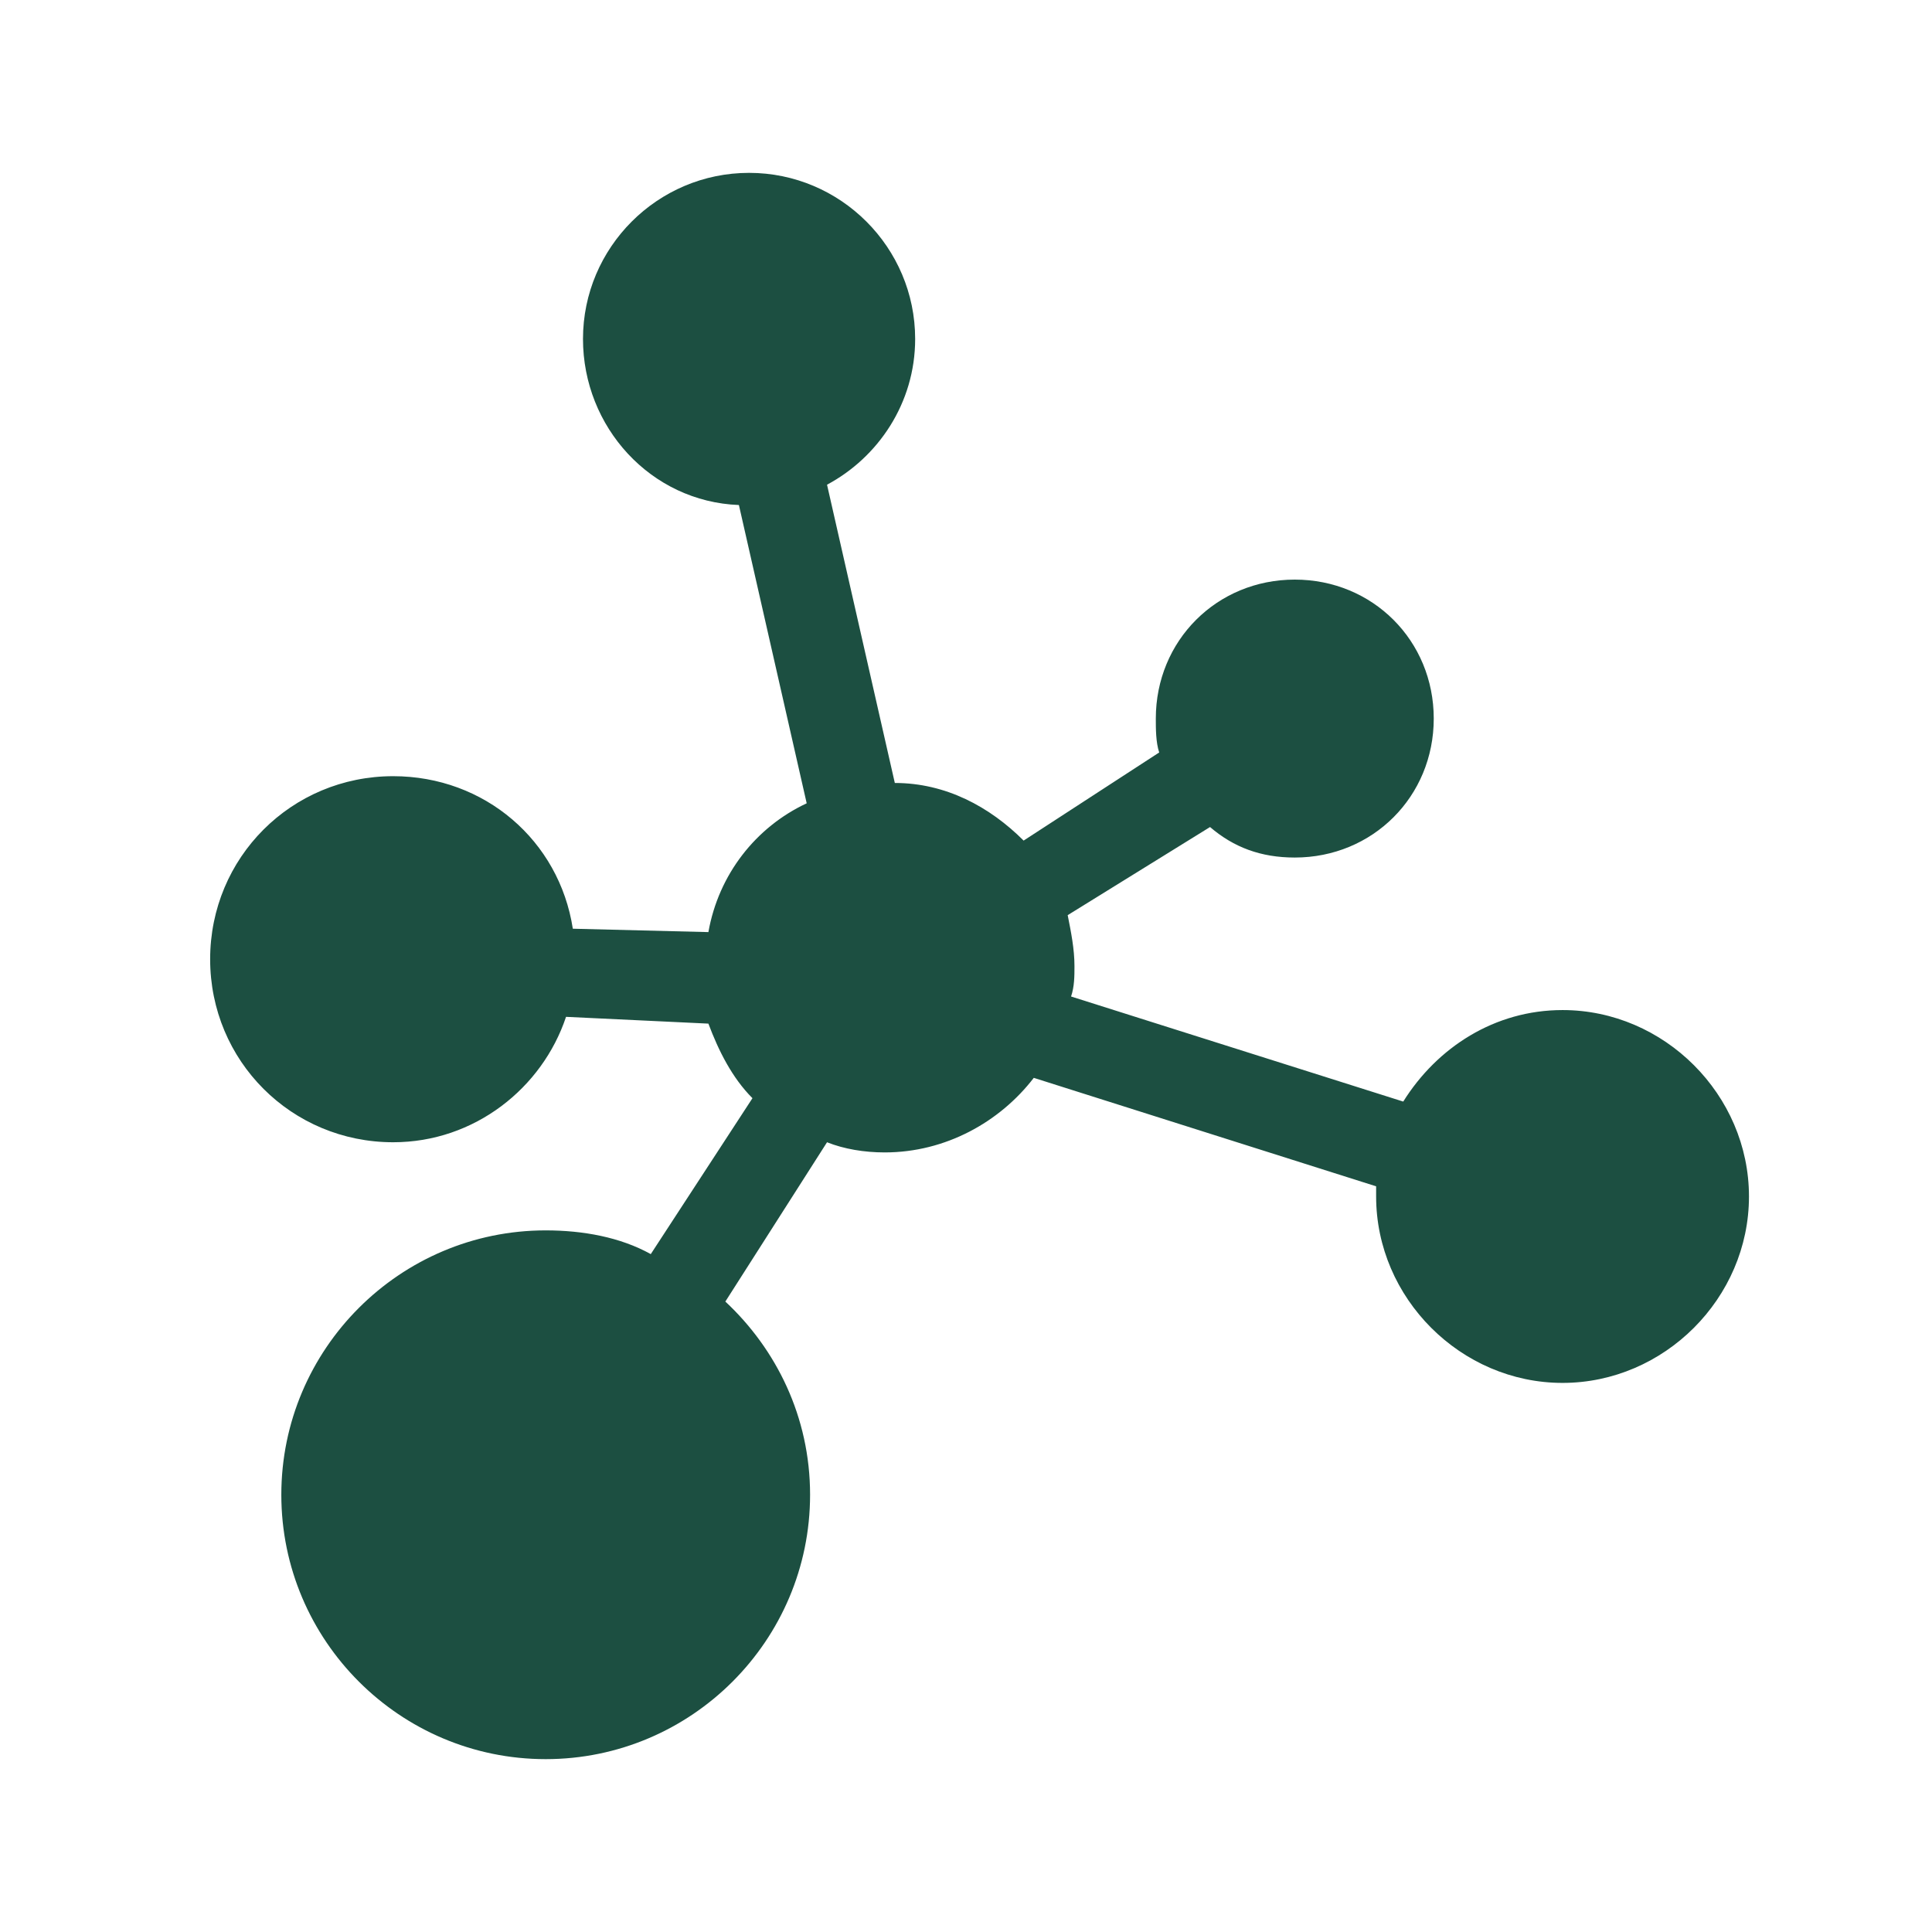
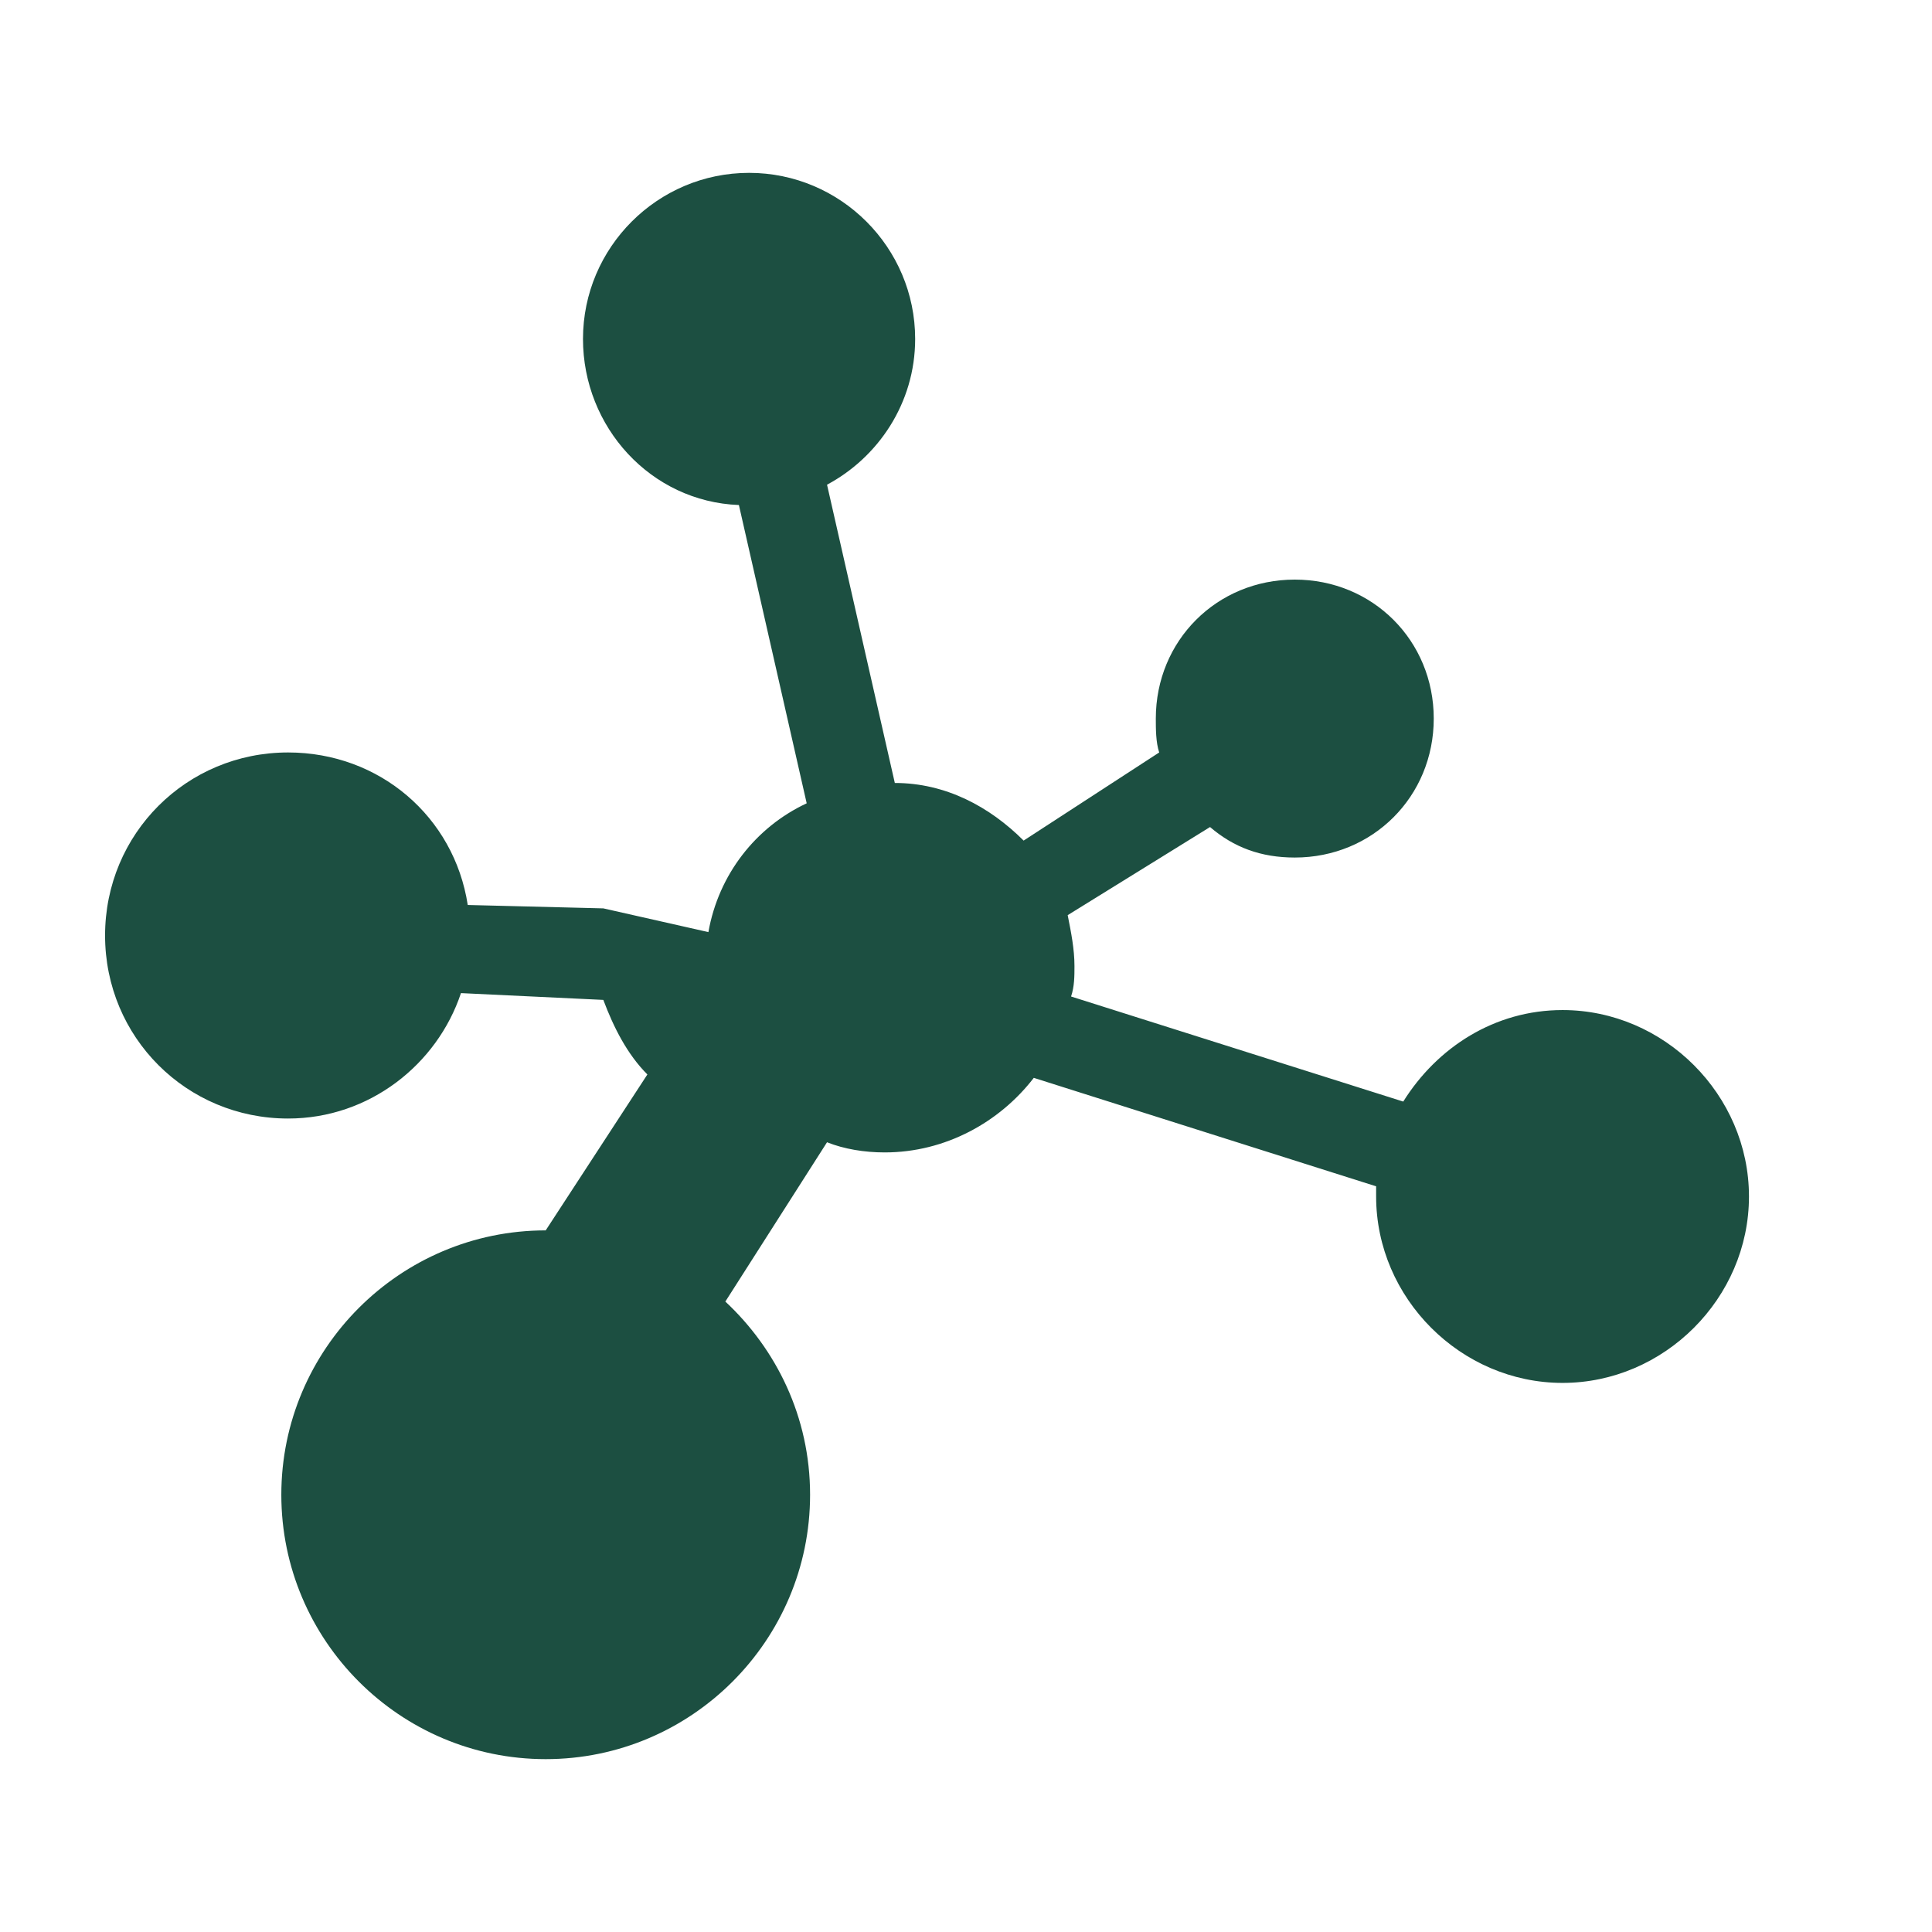
<svg xmlns="http://www.w3.org/2000/svg" class="icon" width="150px" height="150.00px" viewBox="0 0 1024 1024" version="1.1">
-   <path fill="#1C4F41" d="M375.467 494.035c5.389-30.54 25.151-55.691 52.098-68.267l-35.93-158.091c-46.709-1.796-82.639-41.319-82.639-88.028 0-48.505 39.523-88.028 88.028-88.028S485.053 131.144 485.053 179.649c0 34.133-19.761 62.877-46.709 77.249l35.93 158.091c26.947 0 50.302 12.575 68.267 30.54l71.86-46.709c-1.796-5.389-1.796-12.575-1.796-17.965 0-41.319 32.337-73.656 73.656-73.656s73.656 32.337 73.656 73.656-32.337 73.656-73.656 73.656c-17.965 0-32.337-5.389-44.912-16.168L565.895 485.053c1.796 8.982 3.593 17.965 3.593 26.947 0 5.389 0 10.779-1.796 16.168l176.056 55.691c17.965-28.744 48.505-48.505 84.435-48.505 53.895 0 98.807 44.912 98.807 98.807s-44.912 98.807-98.807 98.807-98.807-44.912-98.807-98.807V628.772l-181.446-57.488c-17.965 23.354-46.709 39.523-79.046 39.523-10.779 0-21.558-1.796-30.54-5.389l-53.895 84.435c26.947 25.151 44.912 61.081 44.912 102.4 0 77.249-62.877 140.126-140.126 140.126s-140.126-62.877-140.126-140.126 62.877-140.126 140.126-140.126c19.761 0 39.523 3.593 55.691 12.575l53.895-82.639c-10.779-10.779-17.965-25.151-23.354-39.523l-75.453-3.593c-12.575 37.726-48.505 66.47-91.621 66.47-53.895 0-97.011-43.116-97.011-97.011 0-53.895 43.116-97.011 97.011-97.011 48.505 0 88.028 34.133 95.214 80.842l71.86 1.796z" />
+   <path fill="#1C4F41" d="M375.467 494.035c5.389-30.54 25.151-55.691 52.098-68.267l-35.93-158.091c-46.709-1.796-82.639-41.319-82.639-88.028 0-48.505 39.523-88.028 88.028-88.028S485.053 131.144 485.053 179.649c0 34.133-19.761 62.877-46.709 77.249l35.93 158.091c26.947 0 50.302 12.575 68.267 30.54l71.86-46.709c-1.796-5.389-1.796-12.575-1.796-17.965 0-41.319 32.337-73.656 73.656-73.656s73.656 32.337 73.656 73.656-32.337 73.656-73.656 73.656c-17.965 0-32.337-5.389-44.912-16.168L565.895 485.053c1.796 8.982 3.593 17.965 3.593 26.947 0 5.389 0 10.779-1.796 16.168l176.056 55.691c17.965-28.744 48.505-48.505 84.435-48.505 53.895 0 98.807 44.912 98.807 98.807s-44.912 98.807-98.807 98.807-98.807-44.912-98.807-98.807V628.772l-181.446-57.488c-17.965 23.354-46.709 39.523-79.046 39.523-10.779 0-21.558-1.796-30.54-5.389l-53.895 84.435c26.947 25.151 44.912 61.081 44.912 102.4 0 77.249-62.877 140.126-140.126 140.126s-140.126-62.877-140.126-140.126 62.877-140.126 140.126-140.126l53.895-82.639c-10.779-10.779-17.965-25.151-23.354-39.523l-75.453-3.593c-12.575 37.726-48.505 66.47-91.621 66.47-53.895 0-97.011-43.116-97.011-97.011 0-53.895 43.116-97.011 97.011-97.011 48.505 0 88.028 34.133 95.214 80.842l71.86 1.796z" />
</svg>